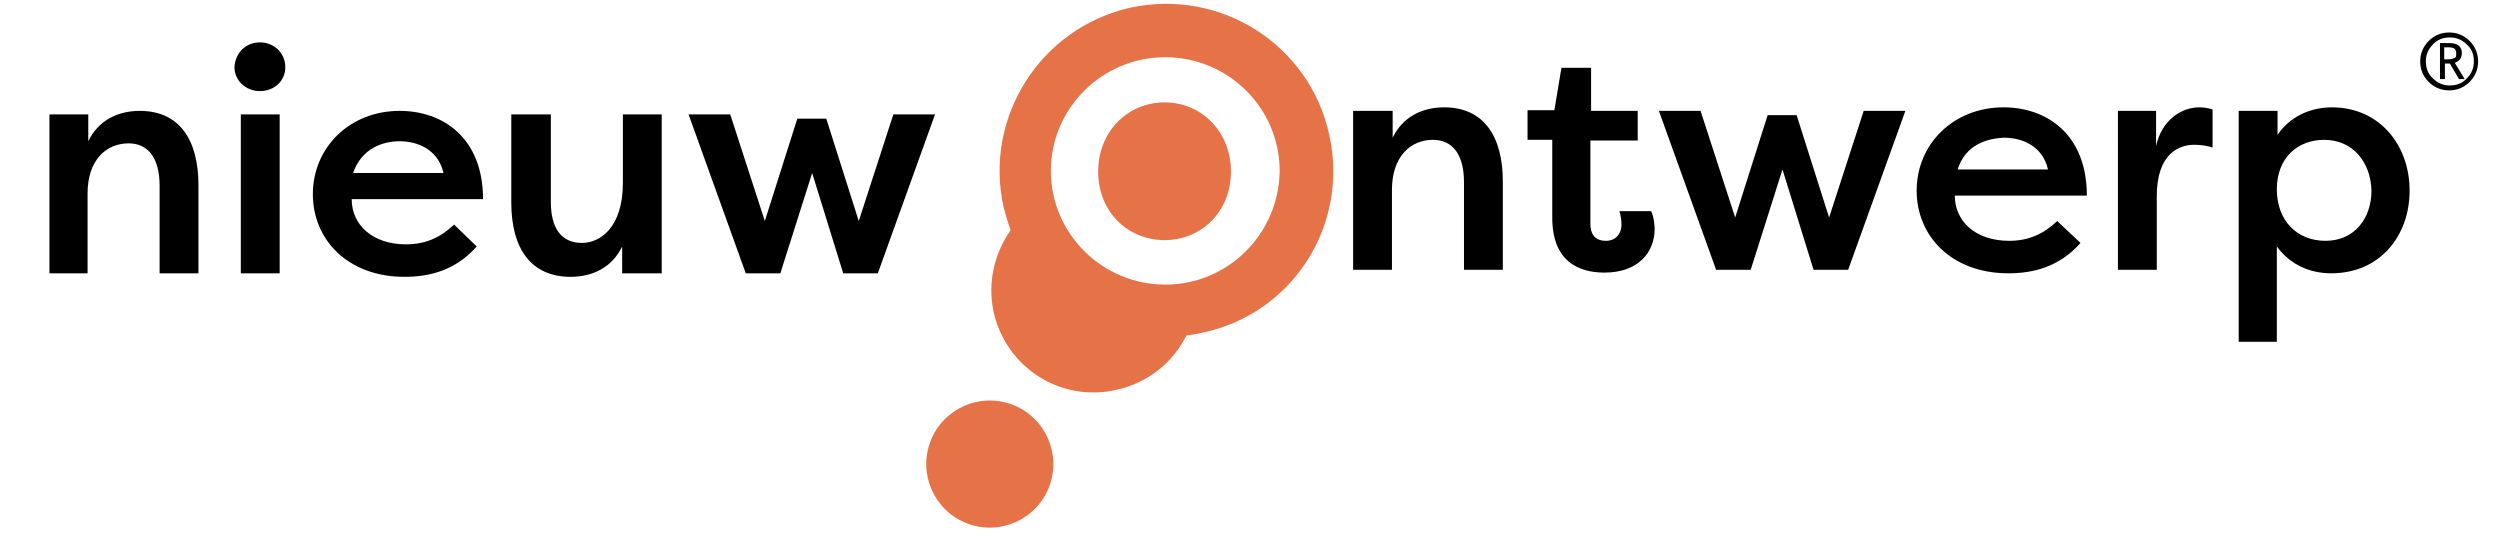
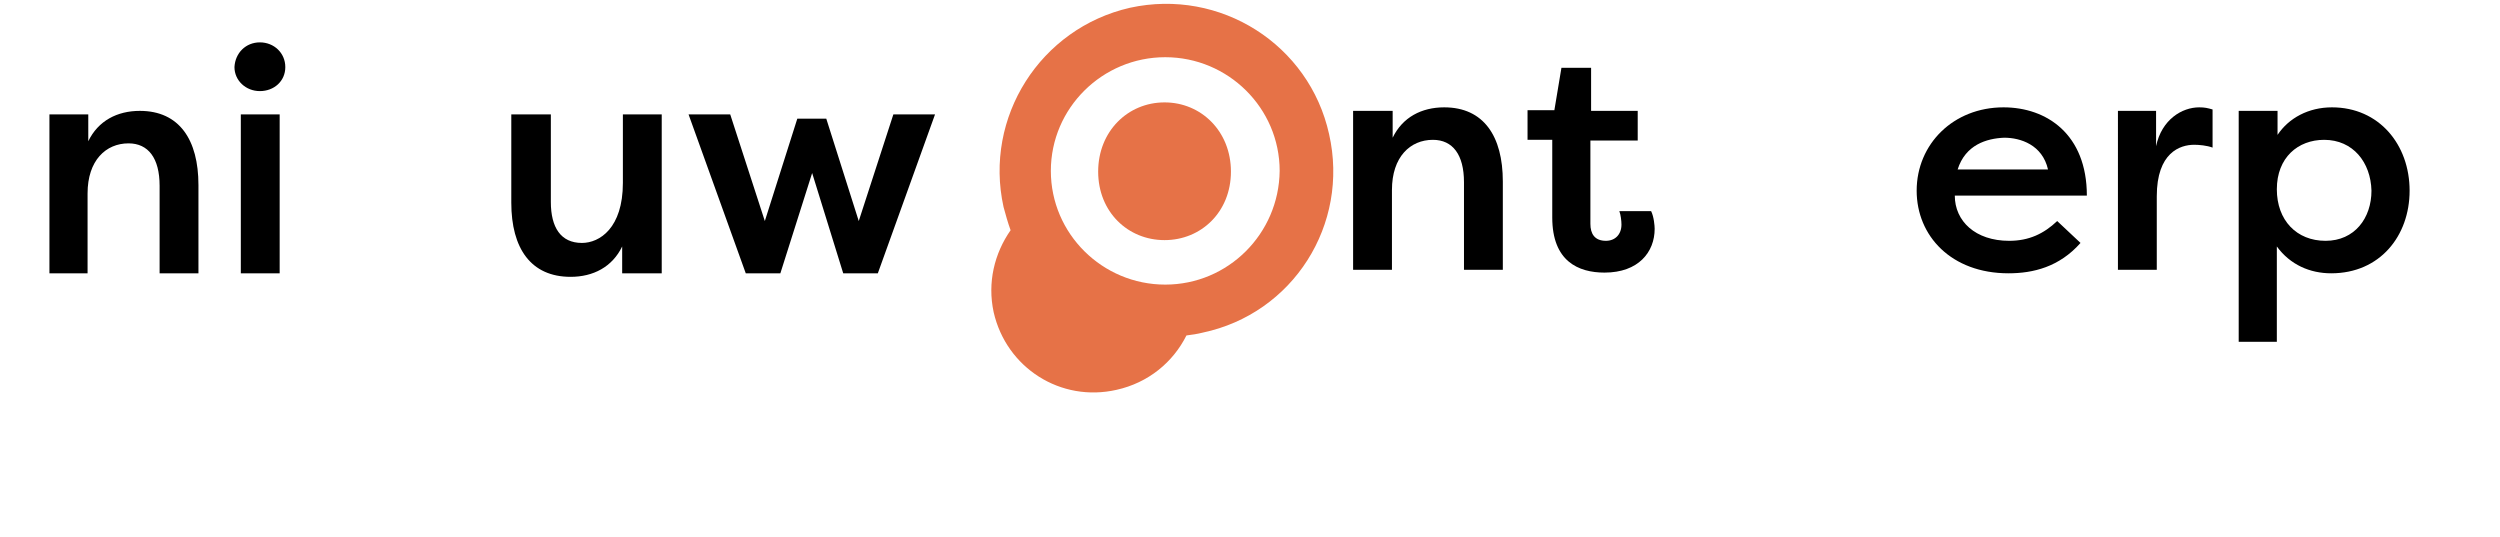
<svg xmlns="http://www.w3.org/2000/svg" version="1.1" id="Laag_1" x="0px" y="0px" viewBox="0 0 354 76" style="enable-background:new 0 0 354 76;" xml:space="preserve">
  <style type="text/css">
	.st0{fill:#E67247;}
</style>
  <g>
    <g>
      <path class="st0" d="M174.3,24.3c0,5.7-4.2,9.7-9.4,9.7c-5.2,0-9.4-4-9.4-9.7c0-5.7,4.2-9.8,9.4-9.8    C170.1,14.5,174.3,18.6,174.3,24.3z" />
    </g>
    <g>
      <path class="st0" d="M188.2,19C185.4,6.3,172.8-1.7,160,1.1c-12.7,2.9-20.7,15.5-17.9,28.2c0.3,1.1,0.6,2.2,1,3.3    c-2.3,3.3-3.3,7.4-2.4,11.6c1.8,7.9,9.5,12.8,17.4,11c4.5-1,8-3.9,9.9-7.7c0.8-0.1,1.5-0.2,2.3-0.4    C183.1,44.4,191.1,31.8,188.2,19z M165,40.3c-8.9,0-16.2-7.2-16.2-16.1c0-8.9,7.3-16.1,16.2-16.1c8.9,0,16.2,7.2,16.2,16.1    C181.1,33.1,173.9,40.3,165,40.3z" />
    </g>
    <g>
-       <ellipse transform="matrix(0.359 -0.933 0.933 0.359 28.526 172.931)" class="st0" cx="140.2" cy="65.7" rx="9" ry="9" />
-     </g>
+       </g>
  </g>
  <g>
    <path d="M7,16.2h5.5v3.8c1.4-2.9,4.1-4.3,7.3-4.3c5.6,0,8.3,4.1,8.3,10.5v12.5h-5.5V26.3c0-3.9-1.6-6-4.4-6c-3.2,0-5.8,2.4-5.8,7.1   v11.3H7V16.2z" />
    <path d="M36.8,6c2,0,3.6,1.5,3.6,3.5c0,2-1.6,3.4-3.6,3.4s-3.6-1.5-3.6-3.4C33.3,7.5,34.8,6,36.8,6z M34.1,38.7V16.2h5.5v22.5H34.1   z" />
-     <path d="M67.5,34.9c-3,3.4-6.7,4.3-10.2,4.3c-8.1,0-13-5.3-13-11.7c0-6.6,5.2-11.8,12.3-11.8c6.1,0,11.8,3.8,11.8,12.5H49.8   c0,3.6,2.9,6.4,7.7,6.4c2.8,0,4.9-1,6.8-2.8L67.5,34.9z M50,24.5h12.8C62,21,58.9,20,56.6,20C54.2,20,51.2,21,50,24.5z" />
    <path d="M93.6,38.7h-5.5v-3.8c-1.4,2.9-4.1,4.3-7.3,4.3c-5.6,0-8.4-4-8.4-10.5V16.2H78v12.4c0,3.6,1.4,5.8,4.4,5.8   c2.5,0,5.8-2.1,5.8-8.5v-9.7h5.5V38.7z" />
    <path d="M112.9,16.8h4.1l4.6,14.5l4.9-15.1h5.9l-8.1,22.5h-4.9L115,24.5l-4.5,14.2h-4.9l-8.1-22.5h5.9l4.9,15.1L112.9,16.8z" />
  </g>
  <g>
    <path d="M191.7,15.7h5.5v3.8c1.4-2.9,4.1-4.3,7.3-4.3c5.6,0,8.3,4.1,8.3,10.5v12.5h-5.5V25.8c0-3.9-1.6-6-4.4-6   c-3.2,0-5.8,2.4-5.8,7.1v11.3h-5.5V15.7z" />
    <path d="M225.2,15.7h6.7v4.2h-6.7v11.8c0,1.4,0.6,2.4,2.2,2.4c1.3,0,2.2-0.9,2.2-2.3c0-0.5-0.1-1.4-0.3-1.9h4.5   c0.4,0.8,0.5,2.1,0.5,2.5c0,3.3-2.3,6.2-7.1,6.2c-3.7,0-7.4-1.6-7.4-7.8v-11h-3.5v-4.2h3.8l1-6h4.2V15.7z" />
-     <path d="M250.3,16.3h4.1l4.6,14.5l4.9-15.1h5.9l-8.1,22.5h-4.9L252.4,24l-4.5,14.2H243l-8.1-22.5h5.9l4.9,15.1L250.3,16.3z" />
    <path d="M294.6,34.4c-3,3.4-6.7,4.3-10.2,4.3c-8.1,0-13-5.3-13-11.7c0-6.6,5.2-11.8,12.3-11.8c6.1,0,11.8,3.8,11.8,12.5h-18.7   c0,3.6,2.9,6.4,7.7,6.4c2.8,0,4.9-1,6.8-2.8L294.6,34.4z M277.2,24H290c-0.8-3.5-3.9-4.5-6.2-4.5C281.3,19.6,278.3,20.5,277.2,24z" />
    <path d="M305.3,20.7c0.8-3.8,3.7-5.5,6.1-5.5c0.8,0,1.2,0.1,1.9,0.3v5.4c-0.8-0.3-1.9-0.4-2.6-0.4c-2,0-5.3,1.1-5.3,7.3v10.4h-5.5   V15.7h5.4V20.7z" />
    <path d="M317,48.4V15.7h5.5v3.4c1.6-2.4,4.4-3.9,7.7-3.9c6.7,0,11,5.3,11,11.8c0,6.4-4.2,11.7-11.1,11.7c-3,0-5.8-1.2-7.7-3.8v13.5   H317z M329.1,19.8c-3.7,0-6.7,2.5-6.7,7c0,4.4,2.8,7.3,6.9,7.3c4.1,0,6.5-3.2,6.5-7.1C335.7,23,333.2,19.8,329.1,19.8z" />
  </g>
  <g>
-     <path d="M342.7,8.7c0-1.1,0.4-2.1,1.2-2.9c0.8-0.8,1.8-1.2,2.9-1.2s2.1,0.4,2.9,1.2c0.8,0.8,1.2,1.8,1.2,2.9s-0.4,2.1-1.2,2.9   c-0.8,0.8-1.8,1.2-2.9,1.2s-2.1-0.4-2.9-1.2C343.1,10.8,342.7,9.8,342.7,8.7z M350.3,8.7c0-1-0.3-1.8-1-2.4c-0.7-0.7-1.5-1-2.4-1   s-1.8,0.3-2.4,1c-0.7,0.7-1,1.5-1,2.4s0.3,1.8,1,2.4c0.7,0.7,1.5,1,2.4,1s1.8-0.3,2.4-1C350,10.4,350.3,9.6,350.3,8.7z M348.2,11.2   L346.9,9h-0.7v2.2h-0.7V6.1h1.3c1.2,0,1.8,0.5,1.8,1.4c0,0.7-0.3,1.1-1,1.4l1.4,2.3H348.2z M346.1,6.7v1.7c0.1,0,0.2,0,0.5,0   c0.5,0,0.8-0.1,1-0.2c0.2-0.1,0.2-0.3,0.2-0.7c0-0.6-0.4-0.8-1.1-0.8h-0.3L346.1,6.7z" />
-   </g>
+     </g>
</svg>